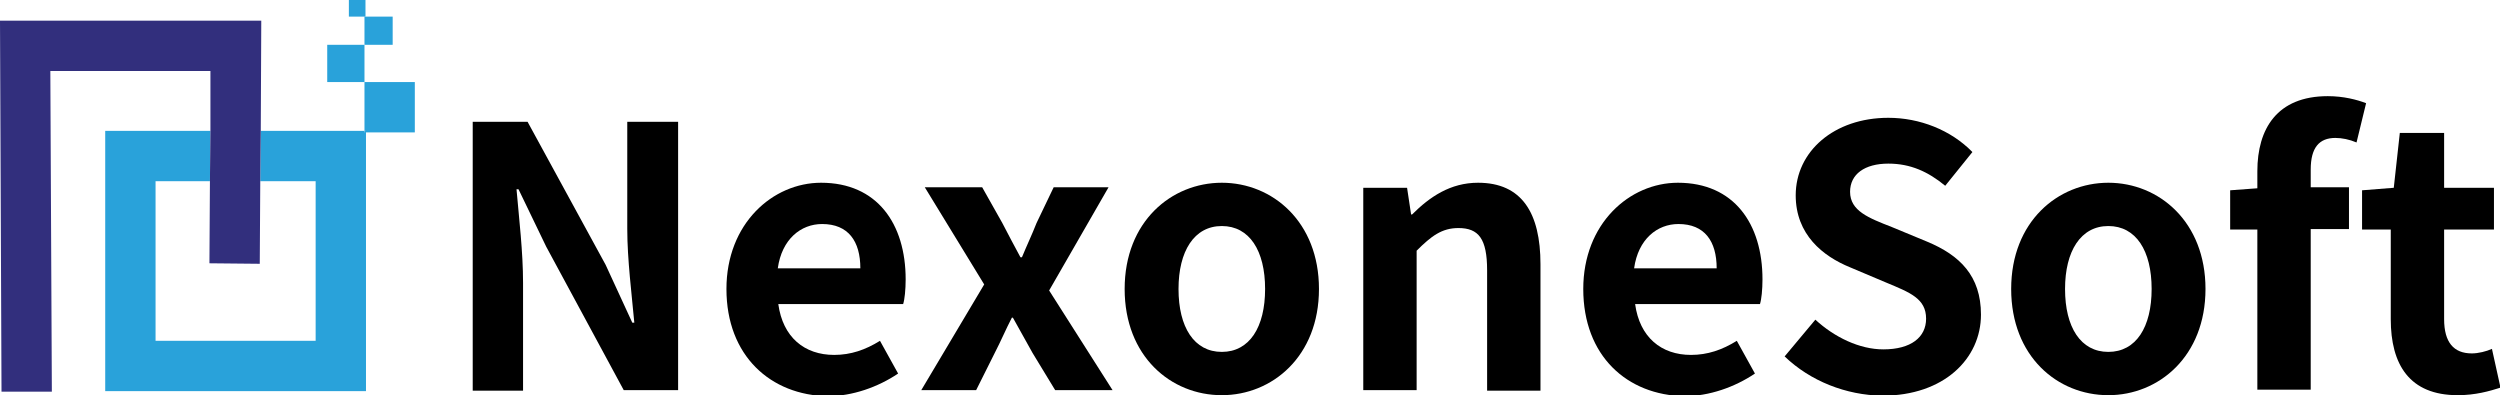
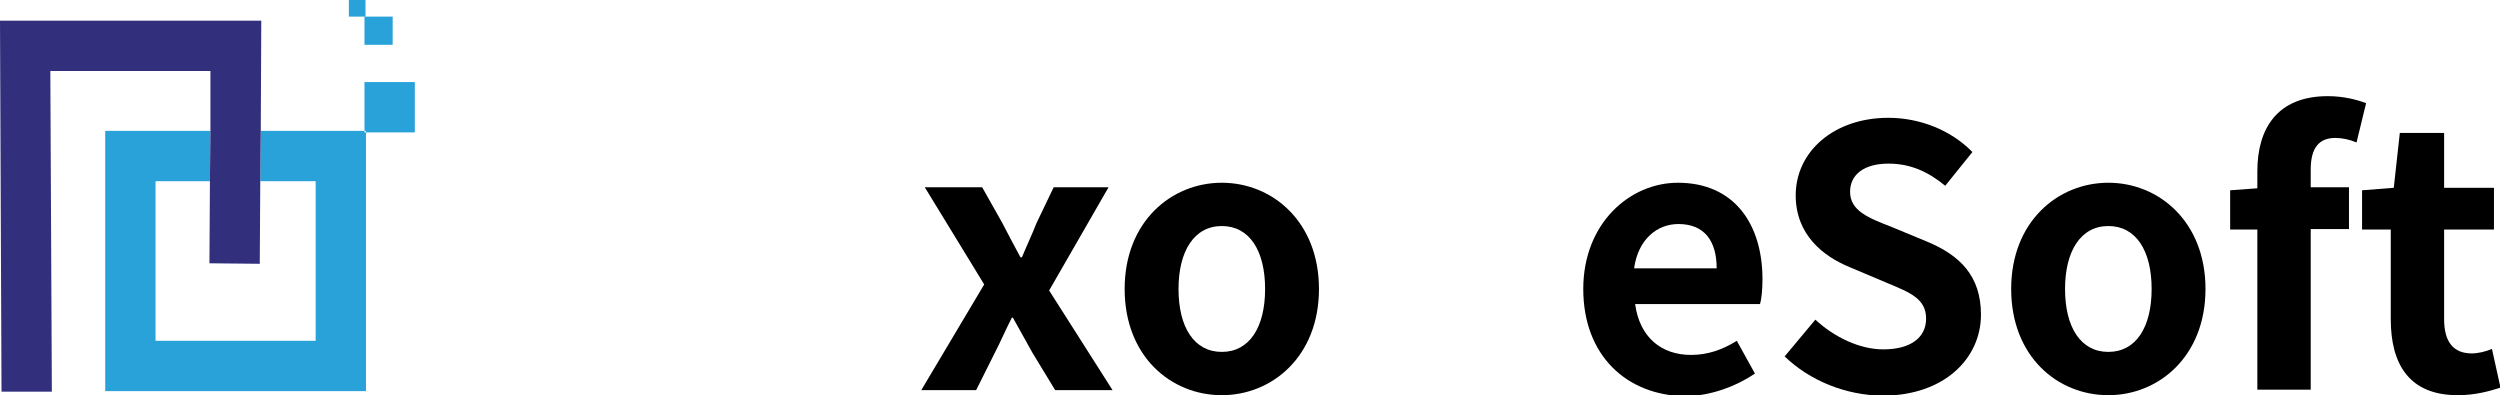
<svg xmlns="http://www.w3.org/2000/svg" version="1.1" id="Layer_1" x="0px" y="0px" viewBox="0 0 496.6 78.5" style="enable-background:new 0 0 496.6 78.5;" xml:space="preserve">
  <style type="text/css">
	.st0{fill:#29A2DA;}
	.st1{fill:#322F7D;}
</style>
  <g>
    <g>
      <polygon class="st0" points="72.4,26 51.8,26 51.7,36 62.7,36 62.7,67.7 30.9,67.7 30.9,36 41.7,36 41.8,26 20.9,26 20.9,77.7     72.7,77.7 72.7,26.3 72.4,26.3   " />
      <polygon class="st1" points="0,4.1 0.3,77.8 10.3,77.8 10,14.1 41.8,14.1 41.8,26 41.7,36 41.6,52.3 51.6,52.4 51.7,36 51.8,26     51.9,4.1   " />
      <polygon class="st0" points="82.4,16.3 72.4,16.3 72.4,26 72.7,26 72.7,26.3 82.4,26.3   " />
-       <rect x="72.4" y="26" class="st0" width="0.3" height="0.4" />
      <polygon class="st0" points="72.4,8.9 78,8.9 78,3.3 72.6,3.3 72.4,3.3   " />
      <polygon class="st0" points="72.6,3.3 72.6,0 69.3,0 69.3,3.3 72.4,3.3   " />
-       <rect x="65" y="8.9" class="st0" width="7.4" height="7.4" />
    </g>
    <g>
-       <path d="M93.9,24.2h10.9l15.5,28.4l5.3,11.5h0.4c-0.5-5.5-1.4-12.6-1.4-18.6V24.2h10.1v53.3h-10.8l-15.4-28.5L103,37.6h-0.4    c0.5,5.8,1.3,12.4,1.3,18.6v21.4H93.9V24.2z" />
-       <path d="M144.3,57.4c0-13,9.2-21.1,18.8-21.1c11.1,0,16.8,8.1,16.8,19.2c0,2-0.2,4-0.5,4.9h-24.8c0.9,6.6,5.2,10.1,11.1,10.1    c3.3,0,6.2-1,9.1-2.8l3.6,6.5c-4,2.7-9.1,4.5-14,4.5C153.1,78.5,144.3,70.7,144.3,57.4z M170.9,53.3c0-5.4-2.4-8.8-7.6-8.8    c-4.2,0-8,3-8.8,8.8H170.9z" />
      <path d="M195.5,56.5l-11.8-19.3h11.4l4,7.1c1.2,2.3,2.4,4.6,3.6,6.8h0.3c0.9-2.2,2-4.5,2.9-6.8l3.4-7.1h10.9l-11.8,20.5l12.6,19.8    h-11.4l-4.5-7.4c-1.3-2.3-2.6-4.7-3.9-7H201c-1.2,2.3-2.2,4.7-3.4,7l-3.7,7.4H183L195.5,56.5z" />
      <path d="M223.4,57.4c0-13.4,9.3-21.1,19.3-21.1c10.1,0,19.3,7.8,19.3,21.1c0,13.4-9.3,21.1-19.3,21.1    C232.6,78.5,223.4,70.8,223.4,57.4z M251.3,57.4c0-7.6-3.1-12.5-8.6-12.5s-8.6,5-8.6,12.5c0,7.6,3.1,12.5,8.6,12.5    S251.3,65,251.3,57.4z" />
-       <path d="M270.9,37.3h8.6l0.8,5.3h0.2c3.5-3.5,7.6-6.3,13.1-6.3c8.7,0,12.4,6,12.4,16.2v25.1h-10.6V53.7c0-6.3-1.7-8.4-5.7-8.4    c-3.3,0-5.4,1.6-8.3,4.5v27.7h-10.6V37.3z" />
      <path d="M314.5,57.4c0-13,9.2-21.1,18.8-21.1c11.1,0,16.8,8.1,16.8,19.2c0,2-0.2,4-0.5,4.9h-24.8c0.9,6.6,5.2,10.1,11.1,10.1    c3.3,0,6.2-1,9.1-2.8l3.6,6.5c-4,2.7-9.1,4.5-14,4.5C323.2,78.5,314.5,70.7,314.5,57.4z M341,53.3c0-5.4-2.4-8.8-7.6-8.8    c-4.2,0-8,3-8.8,8.8H341z" />
      <path d="M354.5,70.8l6.1-7.3c3.8,3.5,8.8,5.9,13.5,5.9c5.5,0,8.5-2.4,8.5-6.1c0-4-3.2-5.2-8-7.2l-7.1-3    c-5.4-2.2-10.8-6.5-10.8-14.3c0-8.7,7.6-15.4,18.4-15.4c6.2,0,12.4,2.4,16.7,6.8l-5.4,6.7c-3.4-2.8-6.9-4.4-11.3-4.4    c-4.7,0-7.6,2.1-7.6,5.6c0,3.8,3.7,5.2,8.3,7l7,2.9c6.5,2.7,10.7,6.8,10.7,14.5c0,8.7-7.3,16.1-19.6,16.1    C366.7,78.5,359.6,75.7,354.5,70.8z" />
      <path d="M399.5,57.4c0-13.4,9.3-21.1,19.3-21.1c10.1,0,19.3,7.8,19.3,21.1c0,13.4-9.3,21.1-19.3,21.1    C408.7,78.5,399.5,70.8,399.5,57.4z M427.4,57.4c0-7.6-3.1-12.5-8.6-12.5c-5.5,0-8.6,5-8.6,12.5c0,7.6,3.1,12.5,8.6,12.5    C424.3,69.9,427.4,65,427.4,57.4z" />
      <path d="M448.4,45.6H443v-7.8l5.4-0.4V34c0-8.4,3.9-14.9,14-14.9c3.1,0,5.8,0.7,7.6,1.4l-1.9,7.8c-1.4-0.6-2.9-0.9-4.2-0.9    c-3.2,0-4.9,1.9-4.9,6.3v3.5h7.6v8.3H459v31.9h-10.6V45.6z" />
      <path d="M474.9,63.4V45.6h-5.7v-7.8l6.3-0.5l1.2-10.9h8.8v10.9h9.9v8.3h-9.9v17.8c0,4.6,1.9,6.8,5.5,6.8c1.3,0,2.9-0.4,4-0.9    l1.7,7.7c-2.2,0.7-5,1.5-8.5,1.5C478.6,78.5,474.9,72.4,474.9,63.4z" />
    </g>
  </g>
</svg>